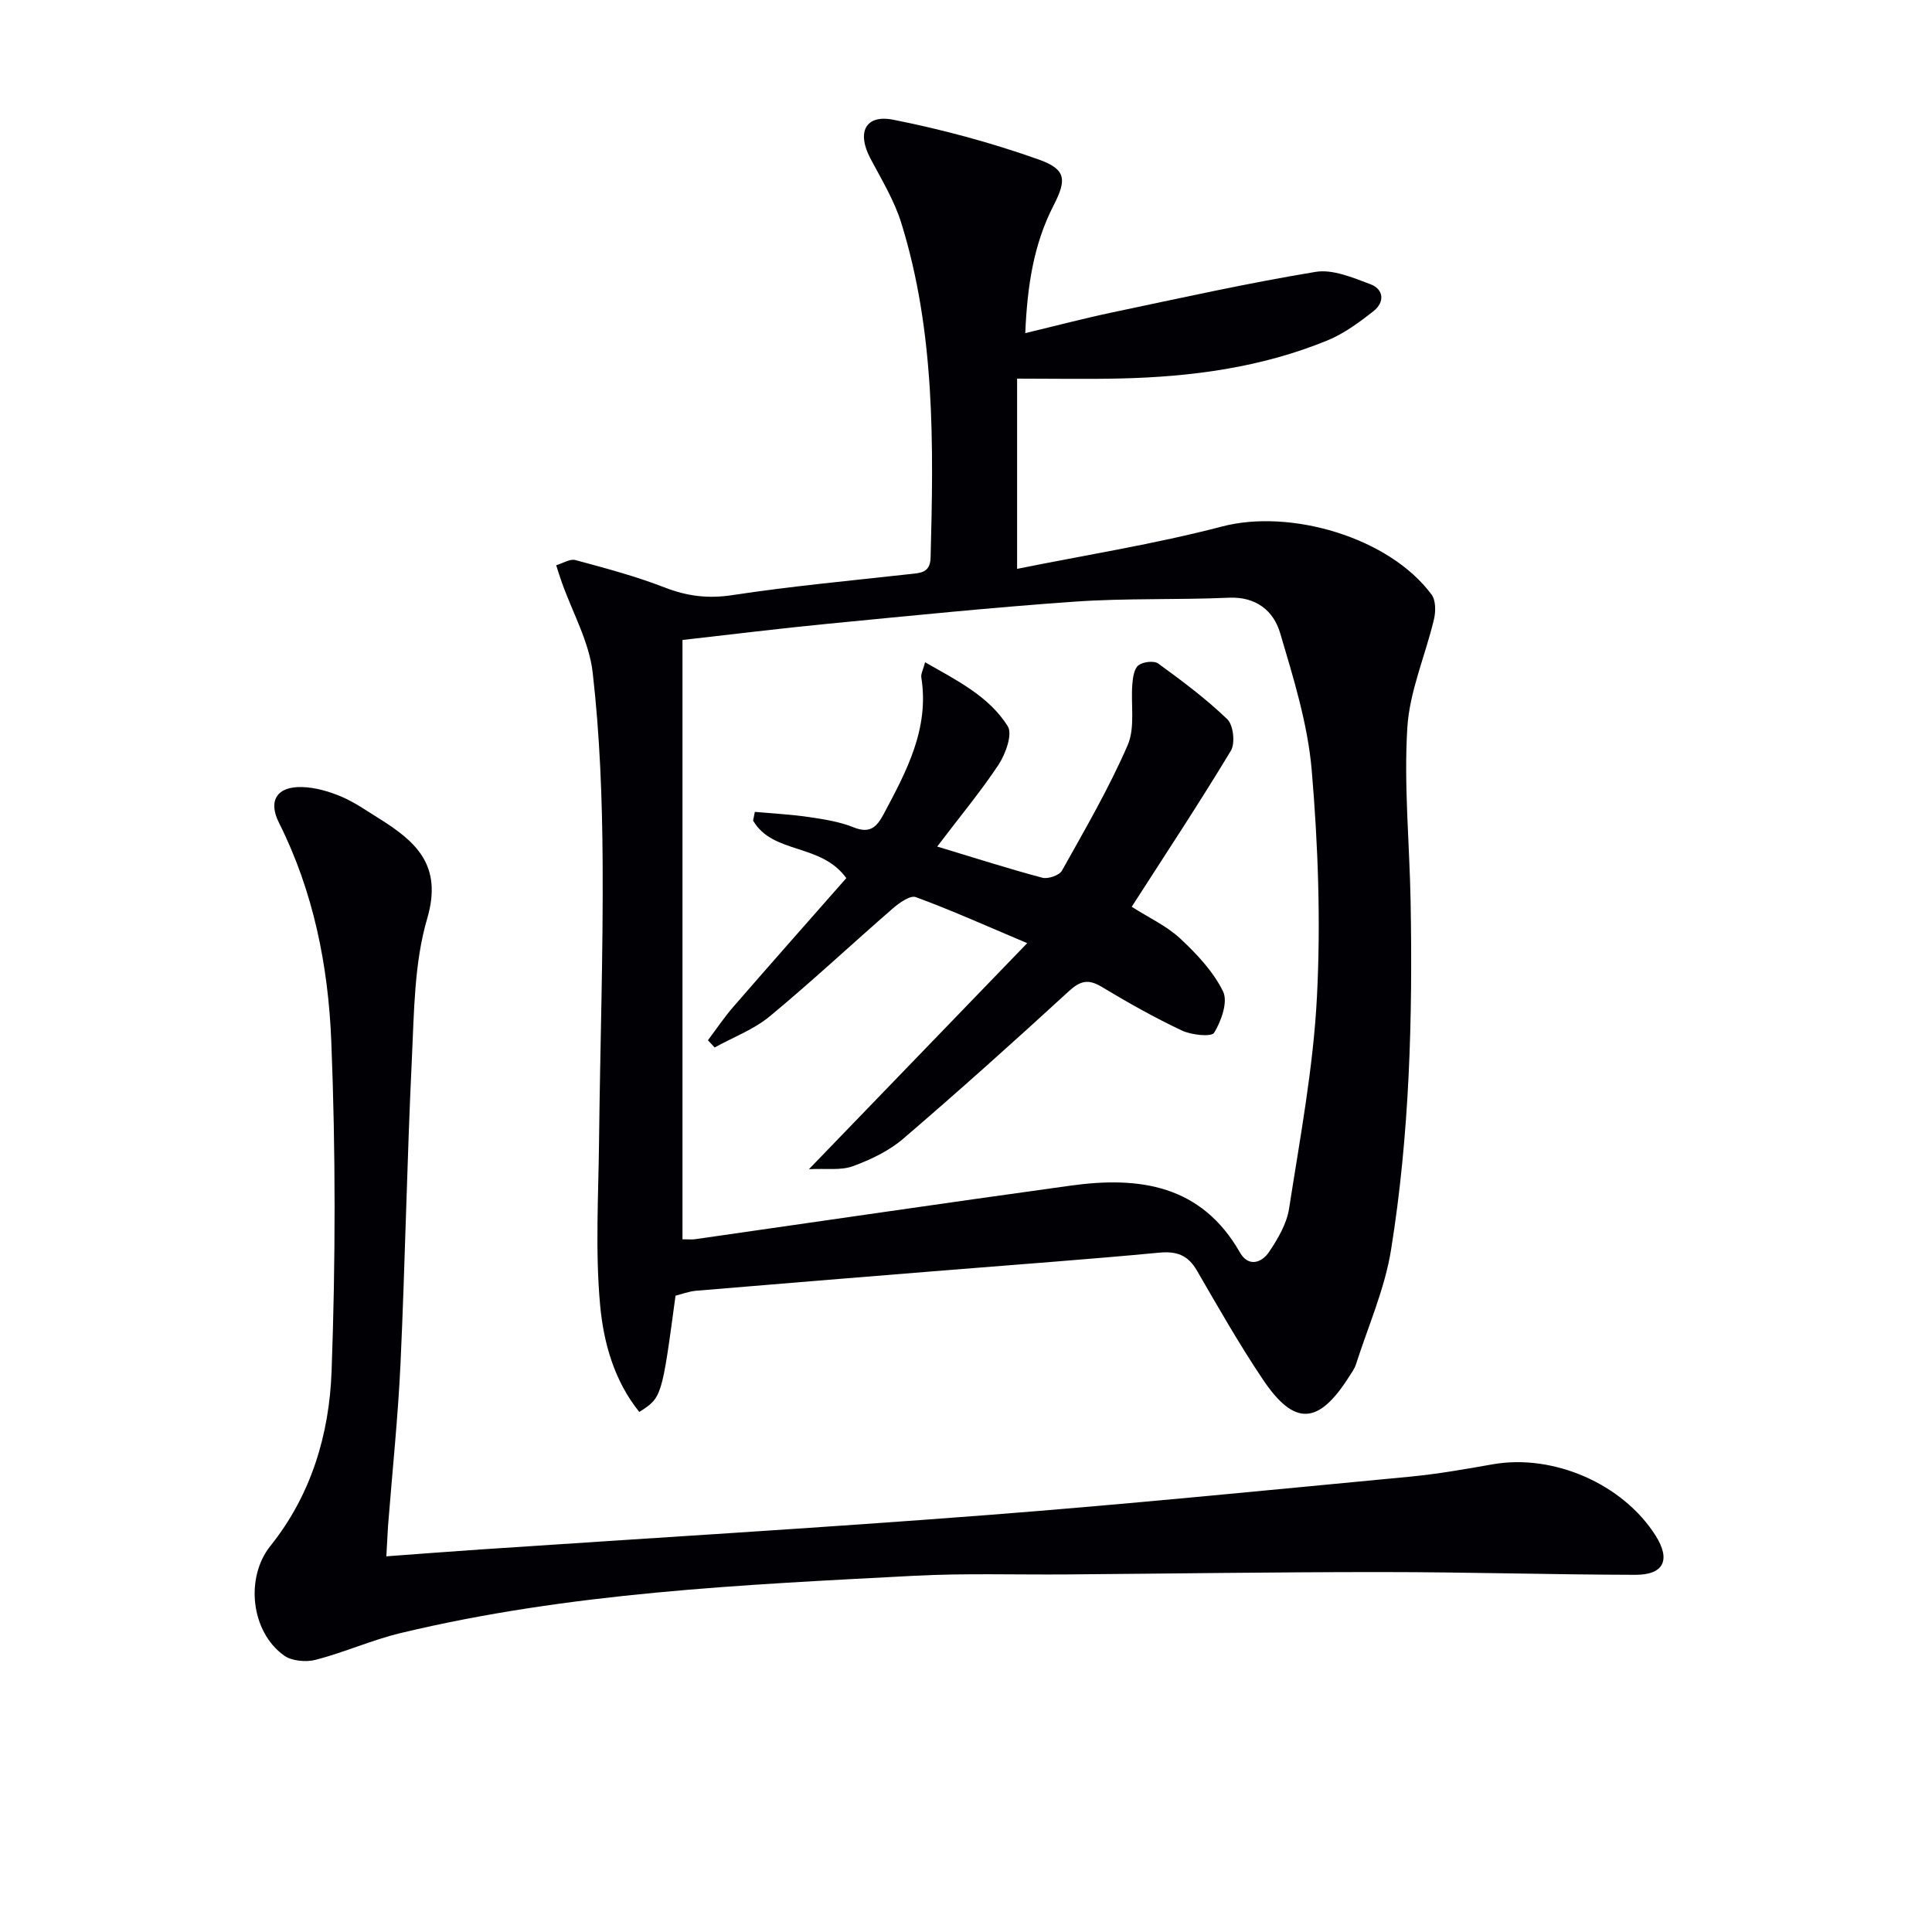
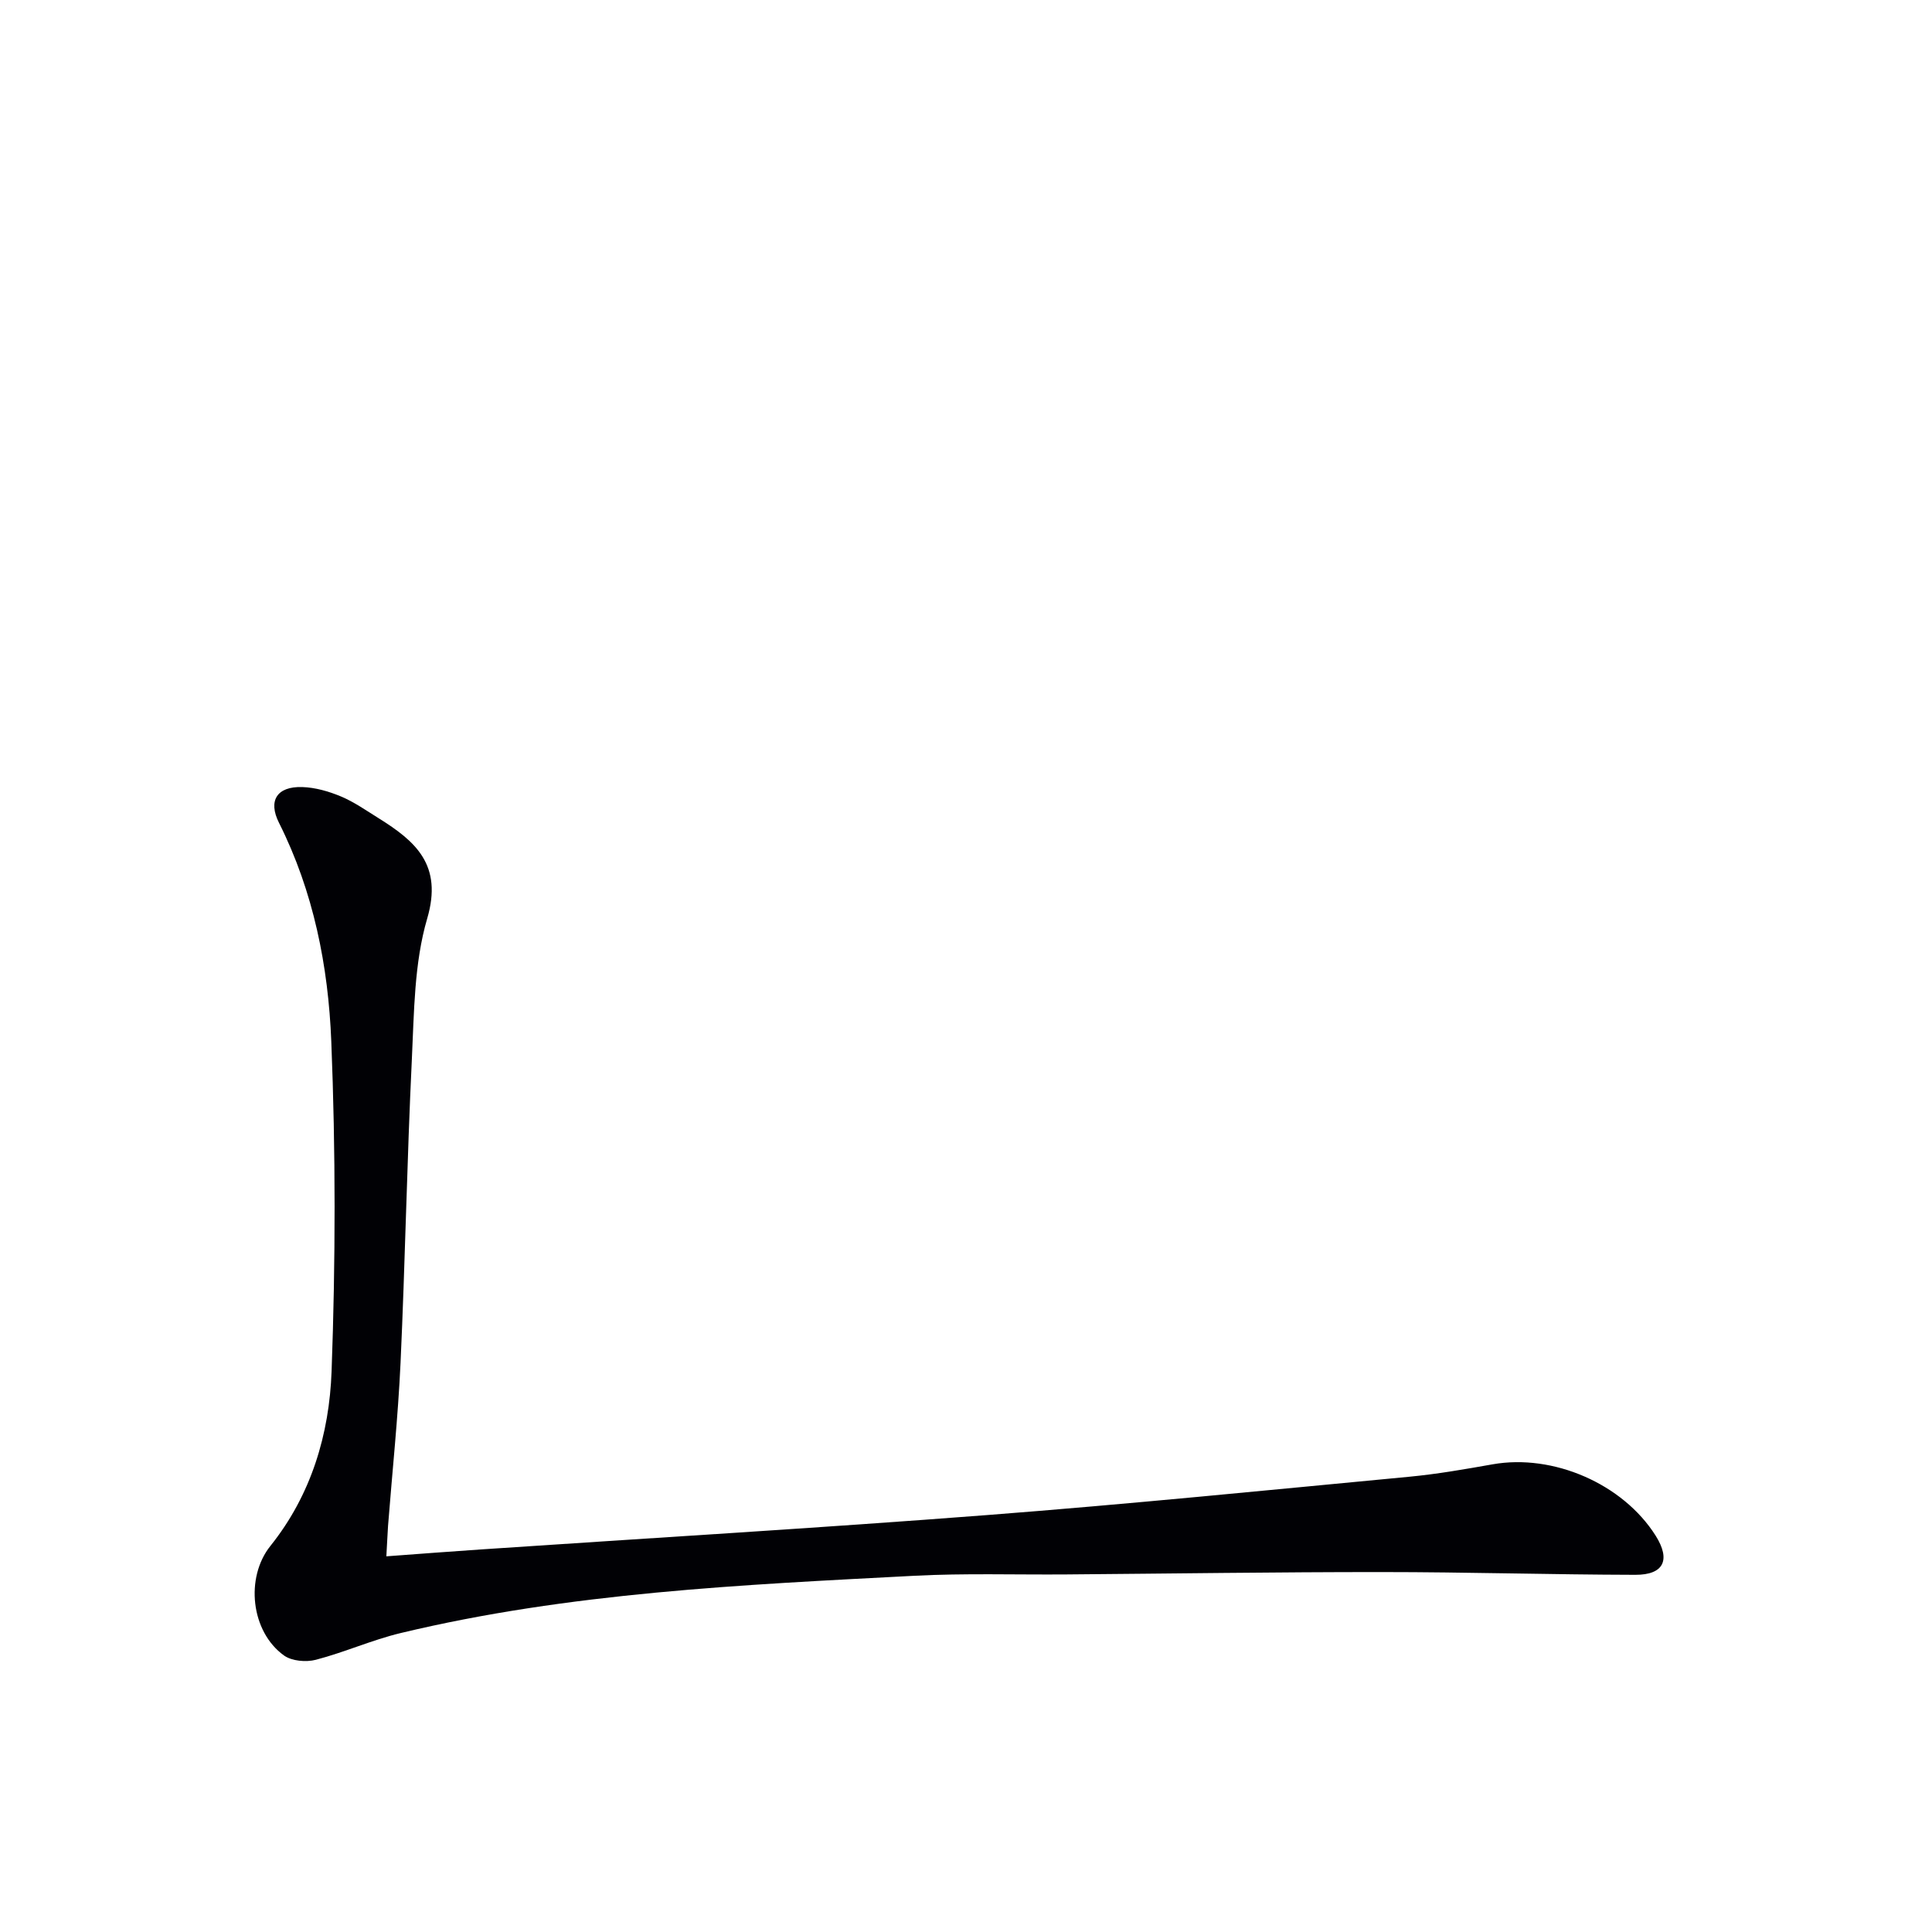
<svg xmlns="http://www.w3.org/2000/svg" enable-background="new 0 0 400 400" viewBox="0 0 400 400">
  <g fill="#010105">
-     <path d="m139.86 268.26c-2.84 21.09-2.84 21.09-7.5 24.07-5.21-6.45-7.4-14.37-8.11-22.1-1.04-11.32-.34-22.82-.22-34.24.21-19.14.86-38.28.74-57.42-.08-13.12-.57-26.3-2.06-39.32-.73-6.37-4.18-12.44-6.38-18.64-.42-1.18-.79-2.39-1.18-3.58 1.34-.39 2.85-1.38 4-1.07 6.22 1.68 12.49 3.35 18.49 5.68 4.66 1.81 9 2.34 14.02 1.57 12.14-1.85 24.4-2.98 36.62-4.34 2.22-.25 4.3-.2 4.39-3.4.62-23.32.96-46.64-6.05-69.25-1.45-4.69-4.1-9.04-6.42-13.43-2.84-5.37-1.07-9.15 4.75-8 10.17 2.02 20.29 4.75 30.06 8.22 5.79 2.06 5.86 4.19 3.09 9.59-4.11 8.01-5.41 16.61-5.83 26.37 6.39-1.53 12.22-3.07 18.12-4.31 13.97-2.94 27.91-6.05 41.98-8.37 3.57-.59 7.72 1.19 11.35 2.55 2.81 1.05 2.98 3.73.68 5.55-2.96 2.34-6.12 4.67-9.57 6.09-13.7 5.62-28.17 7.54-42.87 7.88-6.76.16-13.52.03-21.38.03v39.39c14.04-2.85 28.43-5.11 42.45-8.78 14.09-3.69 34.56 2.21 43.36 14.1.89 1.2.88 3.51.5 5.11-1.78 7.52-5.06 14.9-5.52 22.47-.73 11.91.46 23.94.68 35.92.44 24.16-.21 48.3-4.05 72.17-1.3 8.08-4.74 15.82-7.26 23.7-.3.93-.92 1.77-1.46 2.61-6.31 9.93-11.29 10.23-17.79.56-4.91-7.3-9.27-14.98-13.69-22.6-1.85-3.18-4.16-4.03-7.8-3.69-14.89 1.41-29.81 2.48-44.72 3.69-17.07 1.38-34.13 2.76-51.2 4.2-1.48.14-2.9.69-4.22 1.02zm1.44-11.68c1.25 0 1.93.08 2.57-.01 25.96-3.71 51.9-7.53 77.87-11.11 14.15-1.95 26.98-.16 34.98 13.86 1.74 3.06 4.49 2.17 6.04-.14 1.82-2.71 3.64-5.81 4.13-8.95 2.26-14.58 5.02-29.18 5.77-43.86.8-15.58.24-31.32-1.08-46.87-.82-9.61-3.78-19.11-6.54-28.43-1.36-4.59-4.95-7.57-10.6-7.32-10.61.47-21.28.07-31.87.81-17.06 1.19-34.08 2.93-51.1 4.58-10.03.97-20.04 2.22-30.17 3.36z" />
    <path d="m79.99 322.22c6.96-.51 13.22-1 19.49-1.42 34.99-2.36 70.01-4.43 104.98-7.13 29.15-2.25 58.24-5.17 87.35-7.93 5.77-.55 11.52-1.56 17.23-2.57 12.54-2.22 26.96 4.04 33.74 14.77 3.15 4.99 1.73 8.12-4.2 8.11-17.47-.04-34.94-.57-52.42-.57-21.81-.01-43.61.32-65.42.49-10.49.08-21.01-.27-31.48.28-35.66 1.87-71.38 3.47-106.32 11.86-5.95 1.43-11.62 3.99-17.55 5.53-2.02.53-4.96.27-6.58-.88-6.88-4.93-8.08-16.13-2.82-22.7 8.46-10.56 12.19-23.15 12.66-36.13.83-22.75.85-45.57-.06-68.31-.62-15.59-3.67-31.01-10.83-45.27-2.31-4.6-.41-7.55 4.79-7.4 2.71.08 5.52.89 8.05 1.95 2.74 1.15 5.23 2.91 7.77 4.49 7.68 4.79 13.33 9.68 10.08 20.77-2.71 9.24-2.71 19.38-3.18 29.15-1.01 20.93-1.38 41.89-2.34 62.83-.52 11.27-1.71 22.51-2.59 33.77-.12 1.8-.19 3.61-.35 6.31z" />
-     <path d="m194.04 175.27c8.12 2.45 14.88 4.63 21.75 6.45 1.19.32 3.53-.48 4.08-1.47 4.77-8.53 9.72-17.03 13.6-25.97 1.59-3.67.62-8.42.97-12.67.11-1.36.37-3.18 1.27-3.87.95-.73 3.21-1 4.09-.36 4.95 3.6 9.9 7.29 14.3 11.53 1.26 1.21 1.67 4.97.74 6.52-6.51 10.8-13.47 21.32-20.53 32.31 3.54 2.26 7.24 3.96 10.06 6.59 3.43 3.2 6.84 6.83 8.86 10.96 1.04 2.14-.38 6.1-1.85 8.53-.55.91-4.7.48-6.68-.46-5.7-2.69-11.22-5.8-16.62-9.05-2.79-1.68-4.45-1.24-6.82.94-11.27 10.35-22.66 20.56-34.27 30.52-2.95 2.53-6.73 4.33-10.42 5.68-2.47.91-5.44.43-9.09.62 15.45-16.01 29.83-30.9 45.19-46.8-8.69-3.67-15.78-6.86-23.06-9.53-1.16-.43-3.42 1.18-4.75 2.33-8.53 7.41-16.79 15.15-25.49 22.35-3.31 2.74-7.58 4.33-11.41 6.45-.46-.5-.93-1-1.39-1.5 1.76-2.34 3.4-4.79 5.32-6.99 7.81-9 15.71-17.92 23.33-26.58-5.29-7.3-15.19-4.87-19.3-11.9.12-.6.24-1.21.36-1.81 3.76.34 7.54.53 11.27 1.08 3.11.46 6.3.96 9.18 2.12 3.38 1.36 4.79-.05 6.23-2.75 4.72-8.86 9.47-17.66 7.79-28.28-.12-.73.36-1.55.78-3.15 6.59 3.78 13.19 7.01 17.11 13.24 1.04 1.66-.44 5.73-1.89 7.96-3.65 5.51-7.91 10.62-12.71 16.96z" />
  </g>
</svg>